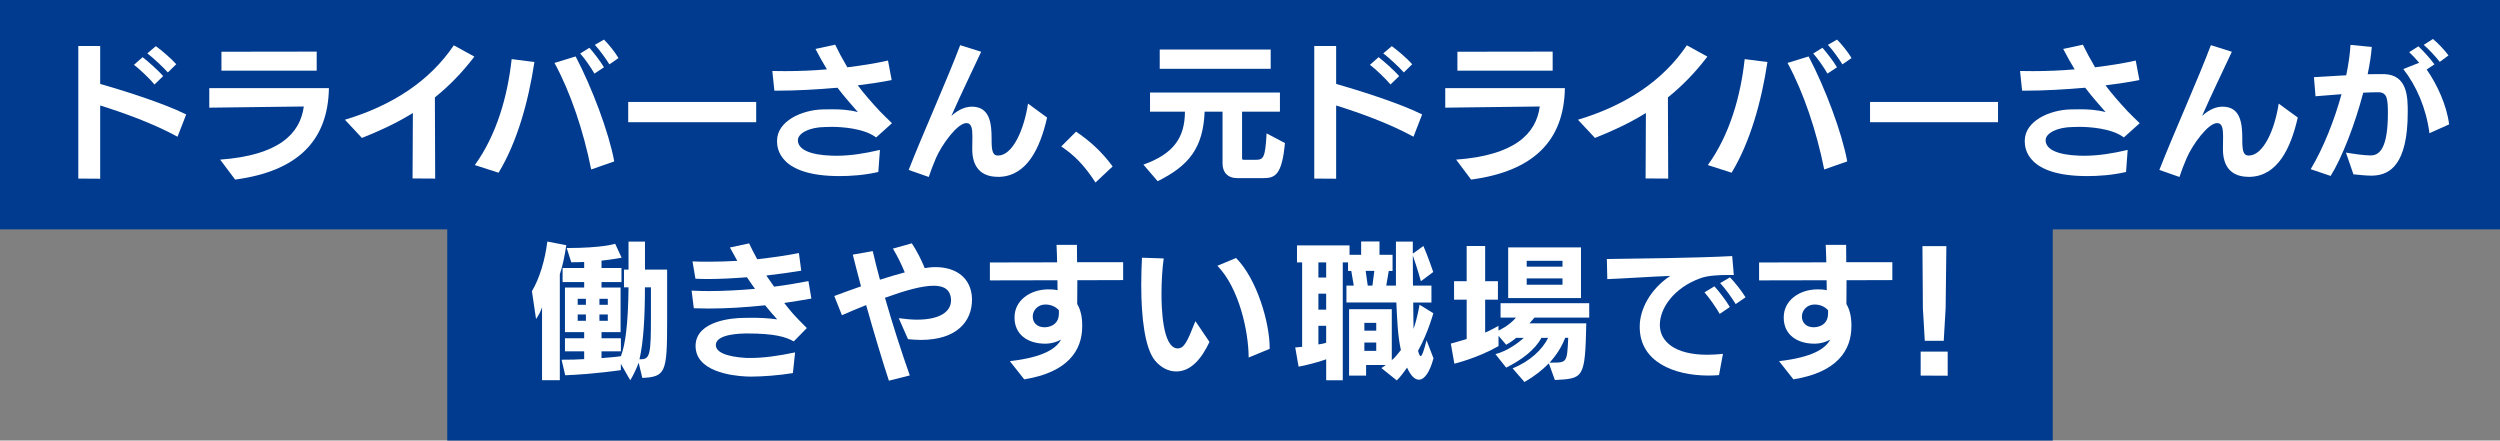
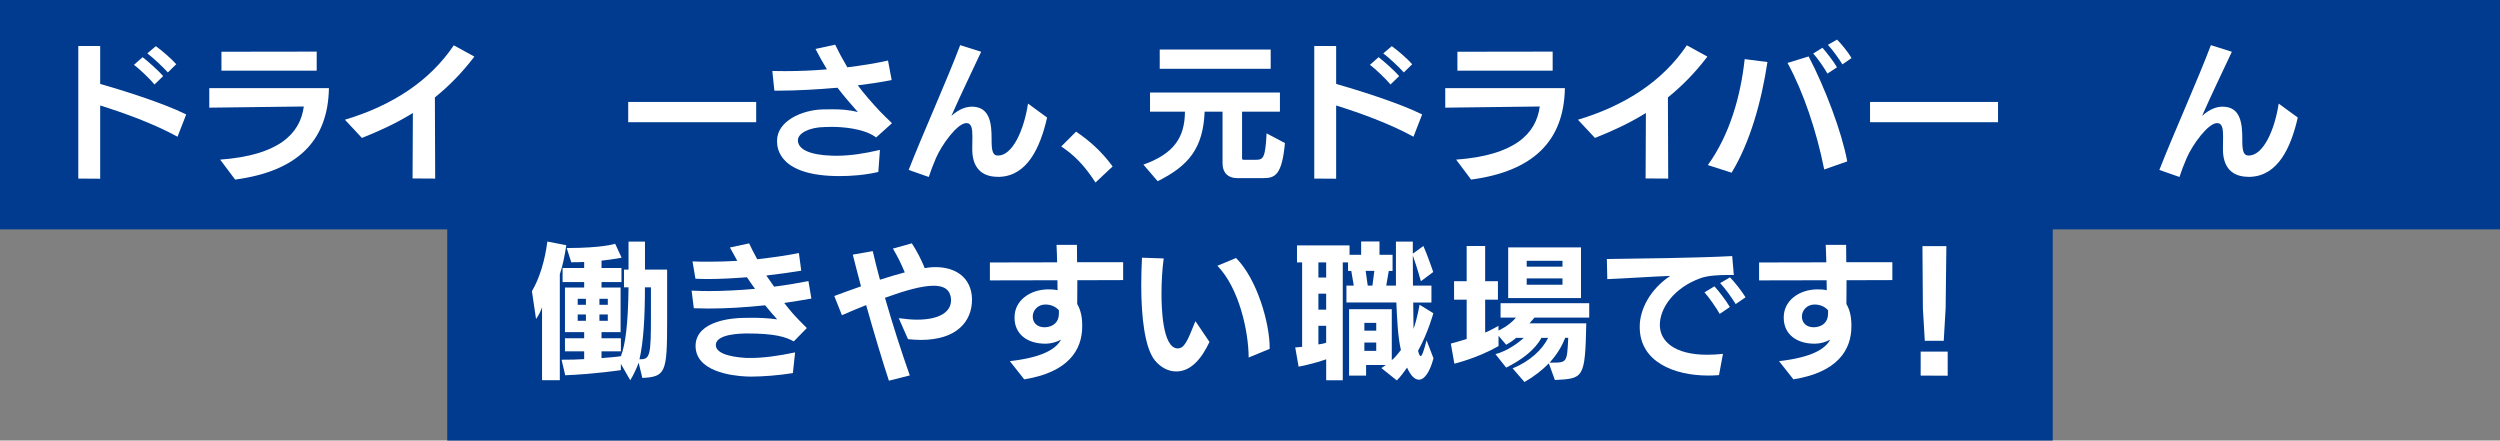
<svg xmlns="http://www.w3.org/2000/svg" id="_レイヤー_2" viewBox="0 0 1090 192.07">
  <rect x="0" y="0" width="1090" height="192.07" fill="#808080" stroke="none" />
  <defs>
    <style>.cls-1{fill:#003b8f;}.cls-2{fill:#fff;}</style>
  </defs>
  <g id="_画像">
    <rect class="cls-1" width="1090" height="100" />
    <rect class="cls-1" x="195" y="92.07" width="700" height="100" />
    <path class="cls-2" d="M77.41,59.62c-10.37-5.7-23.29-10.37-33.73-13.63v31.93l-9.54-.06V20.07h9.54v16.51c8.7,2.5,27.07,8.13,37.5,13.31l-3.78,9.73ZM67.36,36.84c-1.86-2.3-6.59-6.85-8.96-8.58l3.78-3.33c1.92,1.47,6.85,5.76,8.96,8.26l-3.78,3.65ZM73.19,31.59c-1.86-2.11-6.34-6.34-8.96-8.32l3.71-3.14c2.3,1.6,6.98,5.63,8.9,7.87l-3.65,3.58Z" />
    <path class="cls-2" d="M95.98,69.6c25.28-1.86,34.88-11.07,36.48-23.17-11.58.13-39.49.51-41.21.51v-8.51h52.16c-.38,22.91-13.63,36.22-40.89,39.87l-6.53-8.7ZM96.55,30.82v-8.26l41.53-.06v8.32h-41.53Z" />
    <path class="cls-2" d="M179.88,77.8l.13-28.54c-7.42,4.61-14.98,8-22.21,10.88l-7.42-7.94c21.12-6.34,37.18-17.15,47.48-32.45l8.96,4.93c-5.44,7.17-11.26,12.99-17.21,17.79,0,6.21.06,18.05.13,35.39l-9.86-.06Z" />
-     <path class="cls-2" d="M207.02,71.97c9.54-13.18,14.33-30.14,16.06-46.2l9.92,1.28c-2.62,17.34-7.55,34.94-15.62,48.25l-10.37-3.33ZM257.76,73.89c-3.33-16.7-9.02-33.66-16-46.46l9.22-2.82c7.17,13.7,14.46,32.96,16.83,45.76l-10.05,3.52ZM259.17,32.1c-1.34-2.43-4.35-6.78-6.21-8.77l4.03-2.5c1.54,1.73,4.74,5.76,6.34,8.51l-4.16,2.75ZM265.7,28.07c-1.41-2.3-4.22-6.27-6.34-8.51l3.97-2.3c1.92,1.86,4.93,5.63,6.34,8.06l-3.97,2.75Z" />
    <path class="cls-2" d="M273.9,53.28v-8.83h55.8v8.83h-55.8Z" />
    <path class="cls-2" d="M382.95,74.98c-6.14,1.41-11.97,1.79-16.96,1.79-26.11,0-27.2-11.97-27.2-15.17v-.19c0-8.64,10.75-13.44,19.84-13.7,1.34-.06,2.69-.06,4.16-.06,3.52,0,7.3.19,11.26,1.22-2.75-3.14-5.95-6.72-8.9-10.62-8.9.77-17.92,1.28-26.05,1.28h-1.47l-.9-8.58c1.92.06,3.78.06,5.7.06,6.14,0,12.29-.26,18.11-.77-1.73-2.82-3.39-5.82-4.99-8.9l8.58-1.86c1.47,3.07,3.26,6.4,5.31,9.86,6.91-.83,12.99-1.86,17.73-2.94l1.6,8.51c-4.54.9-9.54,1.66-14.78,2.3,2.82,3.78,6.14,7.55,9.66,11.33,1.47,1.6,3.65,3.58,5.25,5.18l-6.91,6.21c-5.38-4.1-15.49-4.61-19.2-4.61-1.02,0-1.98.06-2.94.06-7.1.06-11.97,2.75-11.97,5.76,0,4.1,5.44,6.4,14.46,6.72.7,0,1.41.06,2.18.06,6.27,0,12.67-1.02,19.13-2.56l-.7,9.6Z" />
    <path class="cls-2" d="M435.04,77.09c-7.1,0-11.14-4.03-11.14-12.03v-.38c0-.9.06-2.5.06-4.16v-1.22c0-3.01-.32-5.63-2.56-5.63h-.06c-3.9,0-10.69,9.34-13.25,15.23-1.54,3.58-2.05,5.06-3.14,8.26l-8.77-3.07c5.82-14.98,16.96-39.74,22.46-54.4l9.15,2.88c-3.97,8.51-8.58,17.98-12.99,27.97,3.46-3.14,6.53-4.03,8.96-4.03,7.87,0,8.58,7.42,8.58,13.95v.96c0,5.25.9,6.4,2.82,6.4,6.14,0,11.2-10.62,13.06-22.65l8.32,6.08c-3.07,13.44-8.77,25.34-20.67,25.85h-.83Z" />
    <path class="cls-2" d="M477.61,79.59v-.06c-5.06-7.74-9.15-11.78-14.91-15.68l6.46-6.46c4.99,3.39,10.69,8,15.94,15.17l-7.49,7.04Z" />
    <path class="cls-2" d="M539.49,77.67c-4.29,0-6.46-2.62-6.46-6.34v-22.65h-7.81c-.64,16-6.98,23.61-20.48,30.33l-6.21-7.23c13.06-4.67,18.05-11.65,18.11-23.1h-15.23v-8.32h56.64v8.32h-16.51v20.09c0,.9.06.9,1.28.9h4.35c3.58,0,4.48-.32,5.06-11.52l8,4.22c-1.28,14.01-4.35,15.29-9.41,15.29h-11.33ZM505.64,29.99v-8.38h48.38v8.38h-48.38Z" />
    <path class="cls-2" d="M616.29,59.62c-10.37-5.7-23.29-10.37-33.73-13.63v31.93l-9.54-.06V20.07h9.54v16.51c8.7,2.5,27.07,8.13,37.5,13.31l-3.78,9.73ZM606.25,36.84c-1.86-2.3-6.59-6.85-8.96-8.58l3.78-3.33c1.92,1.47,6.85,5.76,8.96,8.26l-3.78,3.65ZM612.07,31.59c-1.86-2.11-6.33-6.34-8.96-8.32l3.71-3.14c2.3,1.6,6.98,5.63,8.9,7.87l-3.65,3.58Z" />
    <path class="cls-2" d="M634.86,69.6c25.28-1.86,34.88-11.07,36.48-23.17-11.58.13-39.49.51-41.21.51v-8.51h52.16c-.38,22.91-13.63,36.22-40.89,39.87l-6.53-8.7ZM635.43,30.82v-8.26l41.53-.06v8.32h-41.53Z" />
    <path class="cls-2" d="M717.48,77.8l.13-28.54c-7.42,4.61-14.97,8-22.21,10.88l-7.42-7.94c21.12-6.34,37.18-17.15,47.48-32.45l8.96,4.93c-5.44,7.17-11.26,12.99-17.21,17.79,0,6.21.06,18.05.13,35.39l-9.86-.06Z" />
    <path class="cls-2" d="M744.62,71.97c9.54-13.18,14.33-30.14,16.06-46.2l9.92,1.28c-2.62,17.34-7.55,34.94-15.62,48.25l-10.37-3.33ZM795.36,73.89c-3.33-16.7-9.02-33.66-16-46.46l9.21-2.82c7.17,13.7,14.46,32.96,16.83,45.76l-10.05,3.52ZM796.77,32.1c-1.34-2.43-4.35-6.78-6.21-8.77l4.03-2.5c1.54,1.73,4.74,5.76,6.34,8.51l-4.16,2.75ZM803.3,28.07c-1.41-2.3-4.22-6.27-6.33-8.51l3.97-2.3c1.92,1.86,4.93,5.63,6.33,8.06l-3.97,2.75Z" />
    <path class="cls-2" d="M815.34,53.28v-8.83h55.8v8.83h-55.8Z" />
-     <path class="cls-2" d="M926.95,74.98c-6.14,1.41-11.97,1.79-16.96,1.79-26.11,0-27.2-11.97-27.2-15.17v-.19c0-8.64,10.75-13.44,19.84-13.7,1.34-.06,2.69-.06,4.16-.06,3.52,0,7.29.19,11.26,1.22-2.75-3.14-5.95-6.72-8.89-10.62-8.9.77-17.92,1.28-26.05,1.28h-1.47l-.9-8.58c1.92.06,3.78.06,5.7.06,6.14,0,12.29-.26,18.11-.77-1.73-2.82-3.39-5.82-4.99-8.9l8.58-1.86c1.47,3.07,3.26,6.4,5.31,9.86,6.91-.83,12.99-1.86,17.73-2.94l1.6,8.51c-4.54.9-9.54,1.66-14.78,2.3,2.82,3.78,6.14,7.55,9.66,11.33,1.47,1.6,3.65,3.58,5.25,5.18l-6.91,6.21c-5.38-4.1-15.49-4.61-19.2-4.61-1.02,0-1.98.06-2.94.06-7.1.06-11.97,2.75-11.97,5.76,0,4.1,5.44,6.4,14.46,6.72.7,0,1.41.06,2.18.06,6.27,0,12.67-1.02,19.13-2.56l-.7,9.6Z" />
    <path class="cls-2" d="M980.33,77.09c-7.1,0-11.13-4.03-11.13-12.03v-.38c0-.9.06-2.5.06-4.16v-1.22c0-3.01-.32-5.63-2.56-5.63h-.06c-3.9,0-10.69,9.34-13.25,15.23-1.54,3.58-2.05,5.06-3.14,8.26l-8.77-3.07c5.82-14.98,16.96-39.74,22.46-54.4l9.15,2.88c-3.97,8.51-8.58,17.98-12.99,27.97,3.46-3.14,6.53-4.03,8.96-4.03,7.87,0,8.58,7.42,8.58,13.95v.96c0,5.25.9,6.4,2.82,6.4,6.14,0,11.2-10.62,13.05-22.65l8.32,6.08c-3.07,13.44-8.77,25.34-20.67,25.85h-.83Z" />
-     <path class="cls-2" d="M1022.82,66.53c4.67.77,8.25,1.22,10.5,1.22h.7c3.39-.19,7.1-3.07,7.1-18.3,0-6.14-.32-8.96-3.71-9.22h-1.09c-1.47,0-3.52.06-5.95.19-3.58,13.7-9.22,28.29-14.21,36.29l-8.7-2.94c5.63-9.41,10.37-21.5,13.44-32.7-3.78.26-7.74.58-11.33.9l-.7-8.32c3.78-.19,8.96-.51,14.08-.83,1.02-4.86,1.66-9.41,1.86-13.25l9.28.9c-.26,3.52-.9,7.62-1.79,11.9,1.92-.06,3.78-.06,5.31-.06h1.79c10.37.26,10.37,10.24,10.37,16.64,0,22.78-7.81,27.13-14.53,27.58-.38,0-.83.06-1.28.06-2.5,0-5.5-.38-7.87-.58l-3.26-9.47ZM1059.24,58.08c-1.41-10.94-5.7-20.67-11.39-27.97l6.91-2.75c-1.47-1.73-3.14-3.52-4.35-4.61l4.03-2.56c1.66,1.54,5.18,5.31,6.98,7.87l-3.39,2.24c4.54,6.53,8.7,15.42,9.79,23.93l-8.58,3.84ZM1063.72,26.98c-1.66-2.18-4.61-5.38-6.98-7.42l4.03-2.56c2.11,1.73,5.12,4.86,6.78,7.17l-3.84,2.82Z" />
    <path class="cls-2" d="M236.33,165.79v-31.81c-.64,1.92-1.6,3.65-2.62,5.12l-1.79-12.16c3.39-5.63,5.76-13.82,6.72-21.63l8.26,1.6c-.7,4.67-1.6,9.09-2.82,12.67v46.2h-7.74ZM278.44,158.18c-.9,2.43-2.24,5.31-3.65,7.62l-4.1-7.17v2.75s-11.65,1.73-24.25,2.24l-1.6-6.78c3.58,0,7.04-.06,9.86-.26v-3.39h-8.38v-5.7h8.38v-2.69h-8.38v-19.45h8.38v-2.37h-9.41v-6.14h9.41v-2.62c-1.28.06-3.33.13-5.63.13l-1.98-6.21c15.81,0,21.12-1.86,21.12-1.86l2.82,6.08s-3.9.77-8.77,1.28v3.2h8.7v6.14h-8.7v2.37h8.32v19.45h-8.32v2.69h8.45v5.7h-8.45v2.94c2.75-.26,5.44-.38,8.45-.83,1.98-5.12,3.14-13.95,3.33-30.01h-1.98v-7.74h1.98v-12.22h7.17v12.22h9.66v22.59c0,22.21-.64,24.13-10.81,24.64l-1.6-6.59ZM255.46,130.27h-3.58v2.62h3.58v-2.62ZM255.46,137.12h-3.58v2.75h3.58v-2.75ZM265,130.27h-3.65v2.62h3.65v-2.62ZM265,137.12h-3.65v2.75h3.65v-2.75ZM279.33,156.64c4.1,0,4.48-2.11,4.48-18.56v-12.8h-2.62c0,13.18-.64,23.81-2.37,31.36h.51Z" />
    <path class="cls-2" d="M345.7,162.66c-6.08,1.02-13.5,1.54-18.37,1.54-.77,0-1.47-.06-2.11-.06-6.53-.32-21.95-2.3-21.95-13.31v-.32c.38-10.82,16.51-11.84,20.54-11.9.9,0,2.3-.06,4.03-.06,3.07,0,7.17.13,11.01.7-1.66-1.86-3.52-3.97-5.25-6.14-8.58.9-16.89,1.41-24.83,1.41-2.11,0-4.22-.06-6.27-.13l-.96-7.68c2.5.13,5.06.19,7.62.19,6.46,0,13.25-.38,20.03-.96-1.22-1.66-2.37-3.33-3.52-5.06-5.95.45-11.65.77-17.02.77-1.86,0-3.65-.06-5.44-.13l-1.28-7.55c2.37.13,4.86.13,7.36.13,3.97,0,8.06-.13,12.16-.38-1.09-1.92-2.18-3.9-3.2-5.82l8.38-1.79c.9,1.98,2.11,4.35,3.52,6.91,6.4-.7,12.61-1.6,18.17-2.69l1.02,7.68c-5.12.83-10.24,1.54-15.23,2.11,1.09,1.6,2.24,3.26,3.39,4.86,5.06-.64,10.11-1.47,14.98-2.43l1.28,7.62c-3.97.7-7.94,1.34-11.84,1.92,3.26,4.16,4.16,5.25,9.86,10.94l-5.7,5.82c-3.46-1.98-8.45-3.46-20.22-3.46-2.88,0-13.44.19-13.76,4.86v.19c0,4.61,9.86,5.44,13.63,5.63h1.54c5.57,0,12.16-.9,19.39-2.43l-.96,9.02Z" />
    <path class="cls-2" d="M387.56,165.98c-2.69-8.13-6.53-20.93-9.92-32.96-3.52,1.41-7.1,2.88-10.56,4.42l-3.33-8.38c3.46-1.28,7.42-2.75,11.65-4.22-1.41-5.25-2.62-9.98-3.58-13.82l8.7-1.54c.9,3.97,1.98,8.19,3.14,12.48,3.65-1.15,7.3-2.3,10.82-3.2-1.41-3.46-3.2-7.1-5.18-10.37l8.26-2.3c2.11,3.2,4.1,7.04,5.63,10.82.58-.06,1.15-.19,1.66-.26,1.02-.13,2.05-.19,3.01-.19,8.96,0,15.61,4.67,15.93,13.7v.51c0,9.47-6.66,17.53-22.27,17.53-1.73,0-3.65-.13-5.63-.32l-4.03-9.15c2.94.38,5.57.64,7.94.64,9.86,0,14.85-3.39,14.85-8.45v-.32c-.26-4.54-3.33-6.02-7.55-6.02-5.31,0-12.73,2.18-21.25,5.25,3.33,11.58,7.17,23.55,10.82,33.85l-9.09,2.3Z" />
    <path class="cls-2" d="M471.84,142.3c0,10.43-6.21,20.03-25.28,23.1l-6.27-7.94c14.59-1.66,20.22-5.44,22.33-9.41-1.98,1.15-4.29,1.73-6.46,1.79h-.51c-7.74,0-13.31-4.16-13.31-11.26v-.26c0-7.23,6.59-12.03,14.53-12.16,1.47,0,2.88.06,4.22.38l-.06-4.35-29.44.06v-7.81l29.31-.06c-.06-2.69-.13-5.25-.26-7.62h8.9c0,2.37.06,4.93.06,7.55h20.09v7.81l-19.97.06c0,3.71,0,7.36-.06,10.37,1.41,2.37,2.18,5.44,2.18,9.28v.45ZM461.67,135.27c-1.47-1.66-3.58-2.5-5.89-2.5-3.33,0-5.5,2.56-5.5,5.18v.13c0,2.5,1.79,4.61,5.12,4.61h.26c3.65-.19,6.02-2.3,6.02-5.95v-1.47Z" />
    <path class="cls-2" d="M527.33,149.09c-3.39,7.23-8.06,12.86-14.46,12.86-3.33,0-6.59-1.54-9.34-4.8-4.35-5.38-5.95-18.62-5.95-32.89,0-3.97.13-7.94.32-11.9l9.47.32c-.64,4.74-.96,10.18-.96,15.42,0,5.7.38,23.55,6.98,23.81,2.88,0,4.16-2.62,7.81-11.9l6.14,9.09ZM544.42,155.87c-.06-11.52-4.16-30.21-13.63-40l8.13-3.39c9.28,9.34,14.65,28.54,14.65,39.04v.58l-9.15,3.78Z" />
    <path class="cls-2" d="M602.28,160.48c.7-.51,1.22-.9,1.92-1.34h-8.58v4.61h-7.42v-28.93h18.62v22.21c1.79-1.41,2.62-2.88,3.97-4.42-1.34-5.89-1.66-13.38-1.98-20.73h-21.76v-7.36h3.2l-1.09-6.4h-1.41v-3.71h-2.3v51.39h-7.23v-9.15c-5.95,2.11-12.03,3.2-12.03,3.2l-1.47-8.38s1.34-.06,3.01-.26v-36.8h-2.24v-7.42h22.91v4.1h5.06v-5.82h8v5.82h5.7v7.04h-1.66l-1.09,6.4h4.22v-19.2h7.36v5.25l4.61-3.33c1.98,4.48,4.29,11.33,4.29,11.33l-5.38,4.03s-1.6-5.82-3.52-11.2c0,4.22.06,9.6.06,13.12h8.06v7.36h-7.94c0,2.88.13,9.15.13,11.52,1.73-4.86,2.62-10.56,2.62-10.56l6.02,3.71s-2.24,8.38-6.66,16.38c.38,1.41.7,2.3,1.09,2.3.64,0,1.34-1.98,2.62-6.85l3.01,7.81c-1.54,5.82-3.84,9.34-6.33,9.34-1.79,0-3.52-1.6-5.18-5.25-1.41,1.92-2.82,3.97-4.48,5.57l-6.72-5.38ZM578.21,114.4h-3.39v6.59h3.39v-6.59ZM578.21,128.03h-3.39v6.98h3.39v-6.98ZM578.21,142.05h-3.39v8.13c1.22-.19,2.37-.38,3.39-.77v-7.36ZM600.04,140.77h-5.18v3.39h5.18v-3.39ZM600.04,149.34h-5.18v3.65h5.18v-3.65ZM599.21,118.11h-3.78l.9,6.4h2.05l.83-6.4Z" />
    <path class="cls-2" d="M675.3,158.43c-2.88,2.94-6.4,5.7-10.62,8.13l-5.18-5.95c7.55-3.07,12.99-8.19,15.49-13.31h-2.94c-2.82,5.31-8.7,9.66-15.36,12.99l-4.67-5.89c5.38-1.41,10.24-5.12,12.35-7.1h-3.33c-1.54,1.47-4.35,3.01-4.35,3.01l-3.33-3.9v4.48c-9.09,5.25-19.26,7.68-19.26,7.68l-1.54-8.77s2.75-.7,6.91-1.98v-17.15h-5.5v-8.06h5.5v-15.36h8.06v15.36h5.57v8.06h-5.57v14.33c1.92-.7,5.82-2.94,5.82-2.94v2.05s4.48-1.92,7.62-5.63h-6.72v-6.27h38.65v6.27h-23.87l-2.18,2.5h24.77c-.51,24.06-1.15,24.06-13.69,24.7l-2.62-7.23ZM657.57,129.95v-22.08h31.74v22.08h-31.74ZM681.25,113.7h-15.61v2.56h15.61v-2.56ZM681.25,121.38h-15.61v2.75h15.61v-2.75ZM676.84,158.11c6.4,0,6.4-.26,6.91-10.82h-1.34c-1.47,3.9-3.78,7.49-6.78,10.82h1.22Z" />
    <path class="cls-2" d="M749.48,163.55c-1.54.13-3.07.19-4.61.19-15.17,0-29.95-6.08-29.95-21.12v-.32c0-7.17,4.35-16.06,13.31-22.01-7.36.26-19.33,1.09-27.45,1.41l-.19-8.77c13.05-.19,39.29-.45,54.65-1.28l.7,8.26h-3.33c-1.79,0-7.81.06-11.26,1.41-11.65,4.22-17.66,13.12-17.66,20.29v.13c0,6.98,6.33,12.93,20.61,12.93,2.11,0,4.42-.13,6.91-.38l-1.73,9.28ZM749.8,136.87c-1.47-2.62-4.67-7.23-6.66-9.41l4.35-2.62c1.66,1.79,5.06,6.14,6.72,9.02l-4.42,3.01ZM756.77,132.58c-1.54-2.5-4.48-6.72-6.78-9.15l4.29-2.5c2.05,2.05,5.18,6.08,6.78,8.7l-4.29,2.94Z" />
    <path class="cls-2" d="M807.21,142.3c0,10.43-6.21,20.03-25.28,23.1l-6.27-7.94c14.59-1.66,20.22-5.44,22.33-9.41-1.98,1.15-4.29,1.73-6.46,1.79h-.51c-7.74,0-13.31-4.16-13.31-11.26v-.26c0-7.23,6.59-12.03,14.53-12.16,1.47,0,2.88.06,4.22.38l-.06-4.35-29.44.06v-7.81l29.31-.06c-.06-2.69-.13-5.25-.26-7.62h8.9c0,2.37.06,4.93.06,7.55h20.09v7.81l-19.97.06c0,3.71,0,7.36-.06,10.37,1.41,2.37,2.18,5.44,2.18,9.28v.45ZM797.03,135.27c-1.47-1.66-3.58-2.5-5.89-2.5-3.33,0-5.5,2.56-5.5,5.18v.13c0,2.5,1.79,4.61,5.12,4.61h.26c3.65-.19,6.02-2.3,6.02-5.95v-1.47Z" />
    <path class="cls-2" d="M837.41,163.74v-10.43h11.78v10.5l-11.78-.06ZM839.21,148.58l-.83-14.08-.19-27.2h10.43l-.32,27.07-.83,14.21h-8.26Z" />
  </g>
</svg>